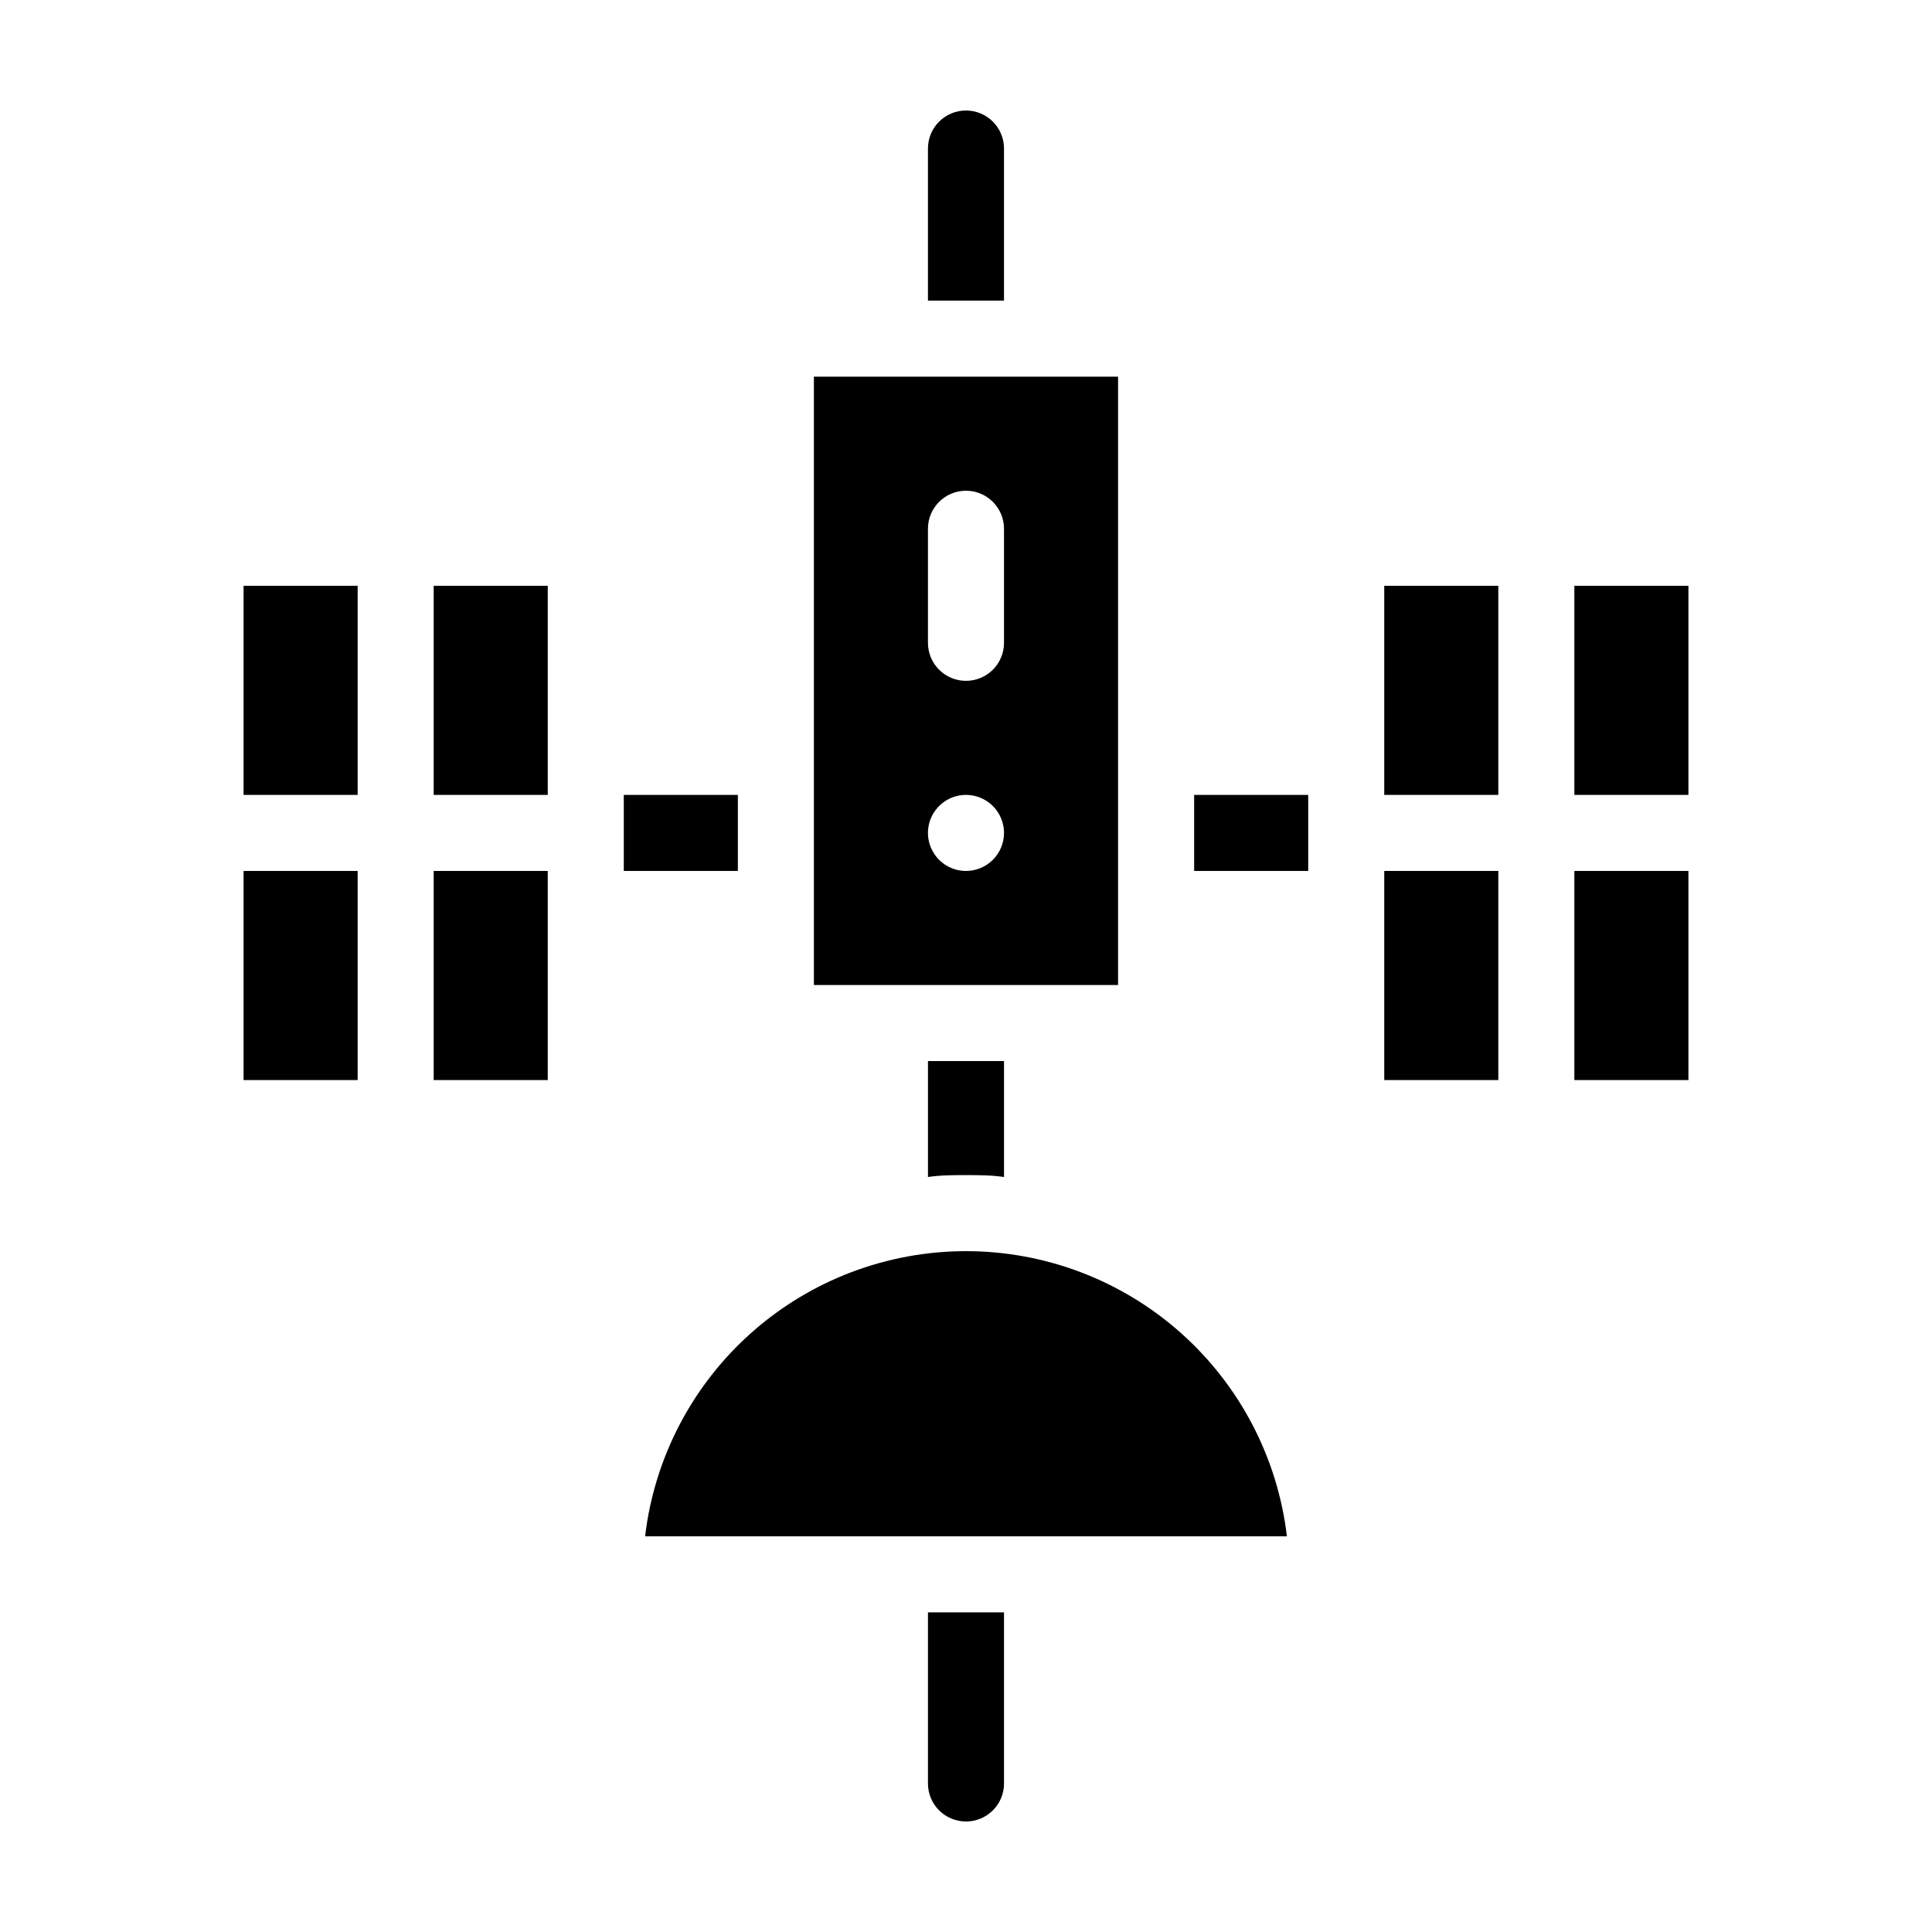
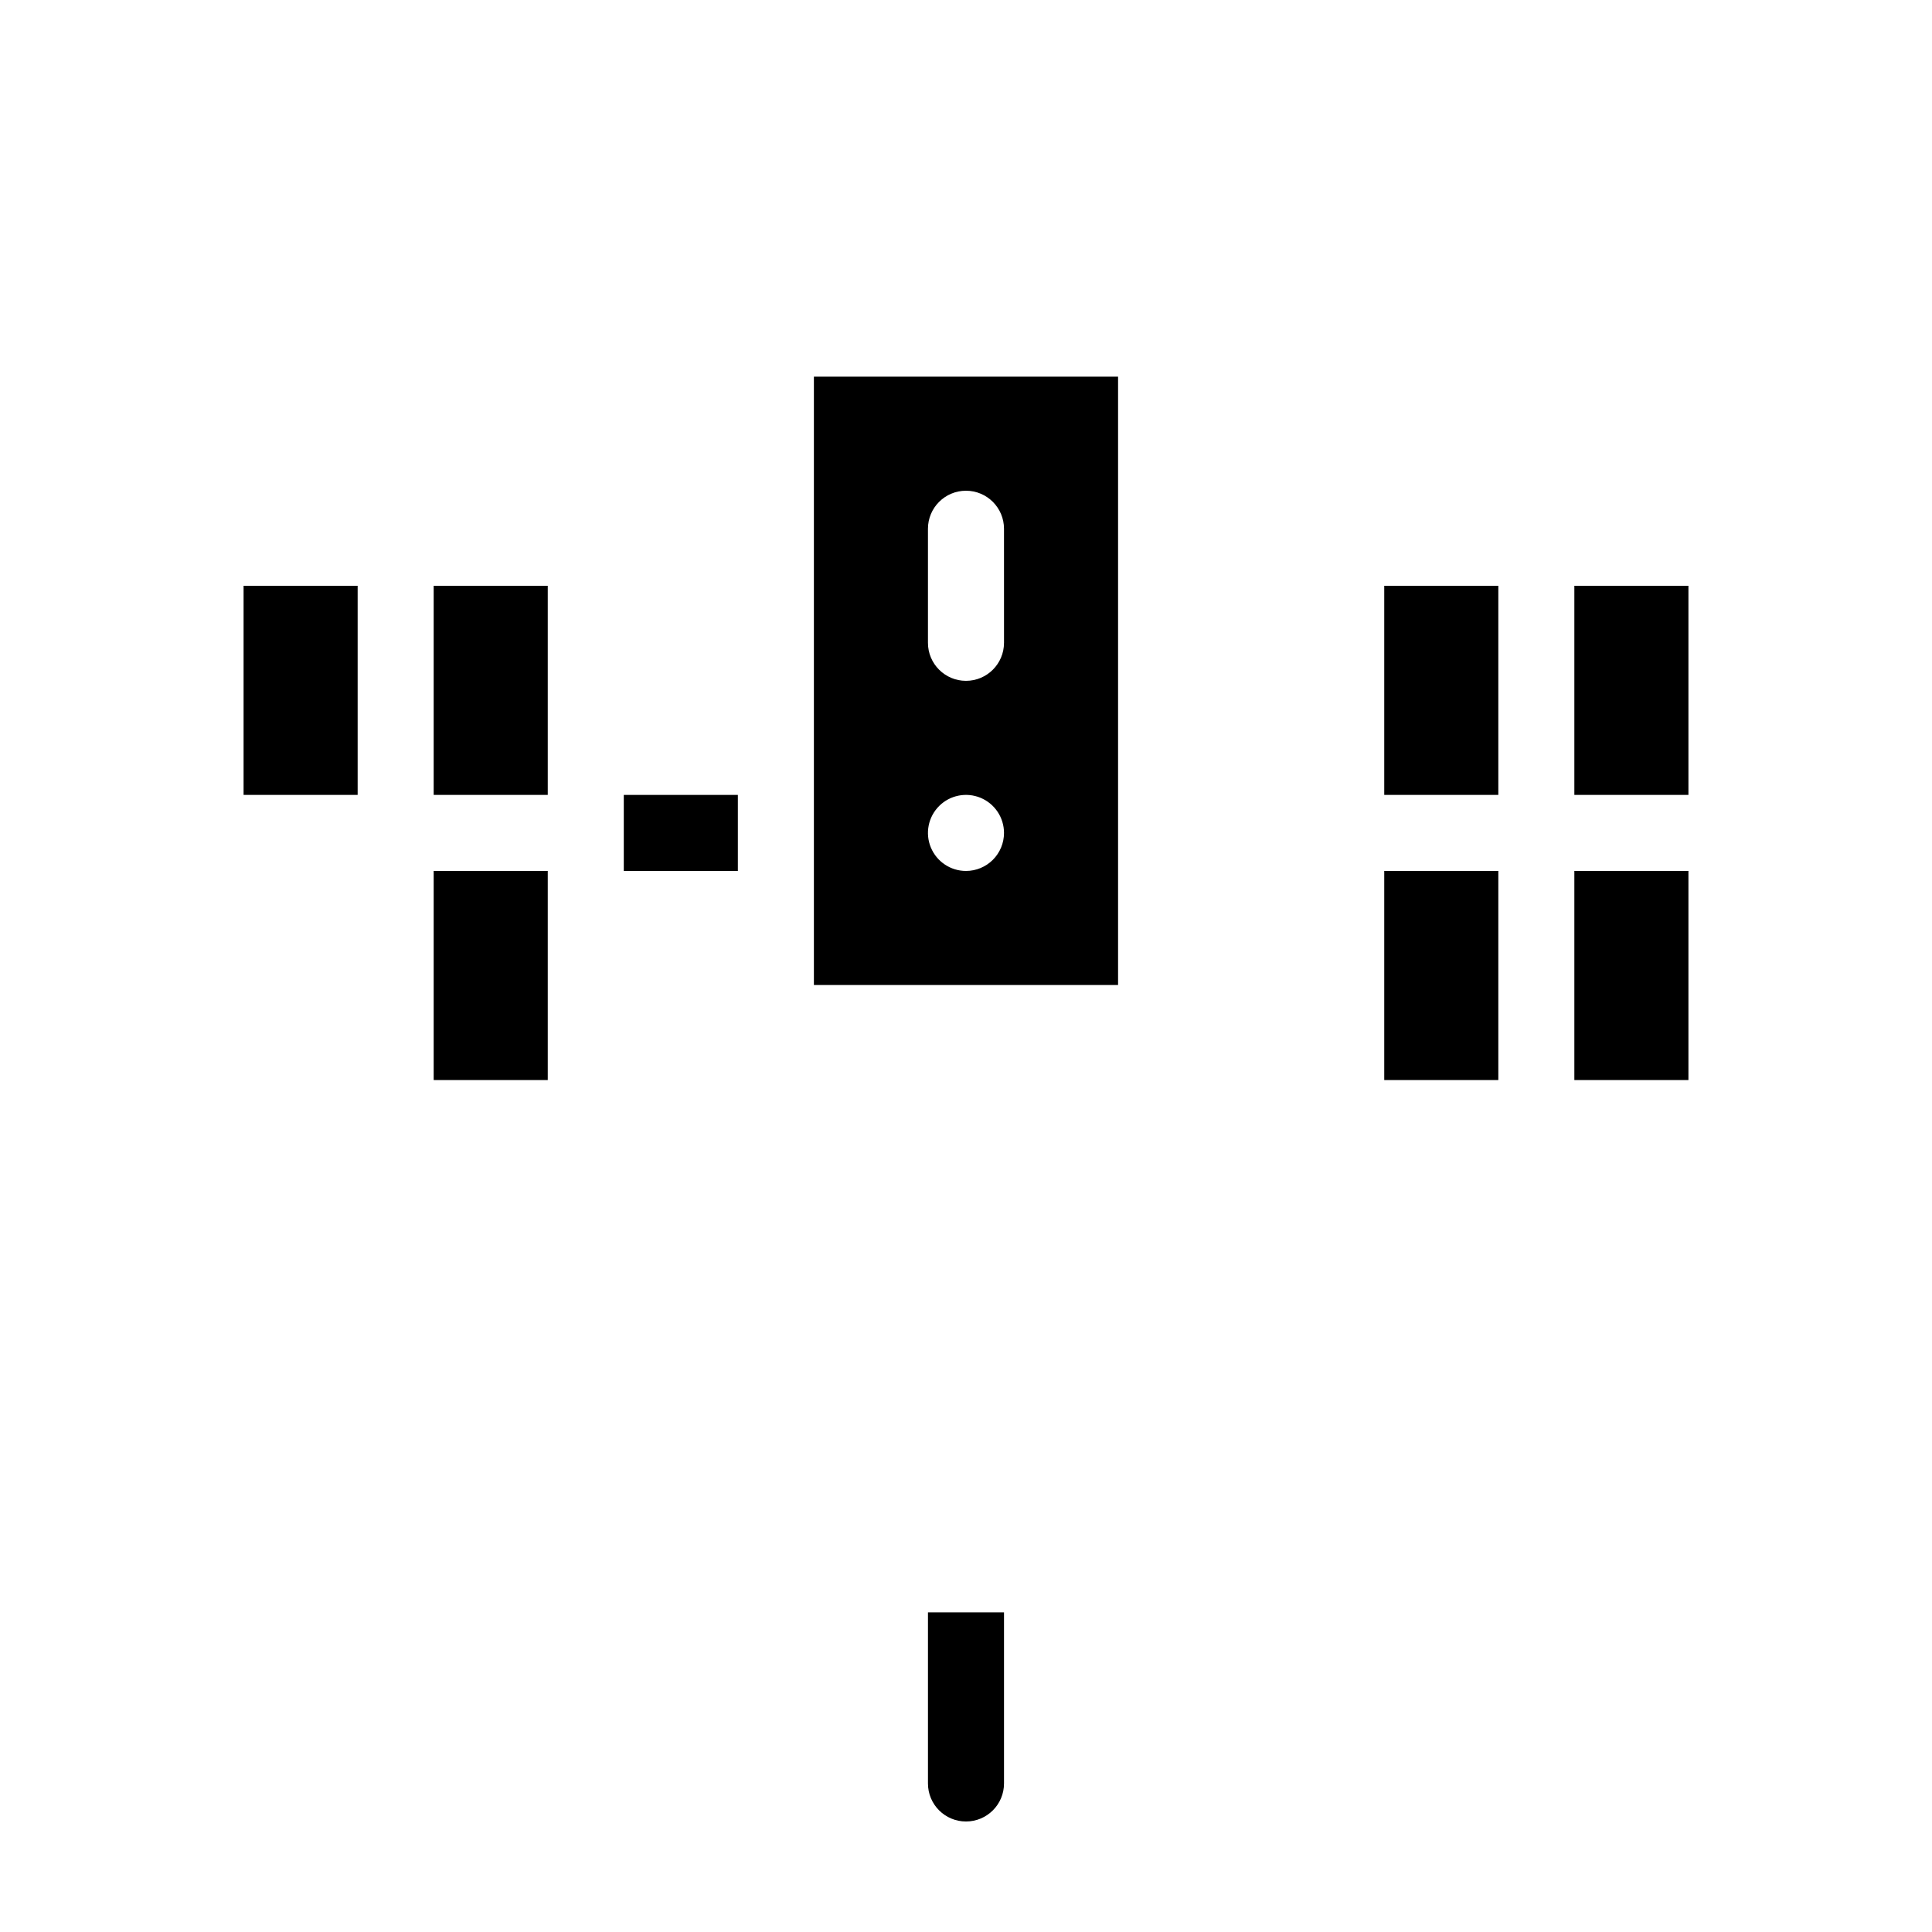
<svg xmlns="http://www.w3.org/2000/svg" fill="#000000" width="800px" height="800px" version="1.1" viewBox="144 144 512 512">
  <g>
    <path d="m389.92 616.64c0 5.566 4.512 10.074 10.078 10.074 5.562 0 10.074-4.508 10.074-10.074v-45.344h-20.152z" />
-     <path d="m400 455.42c3.426 0 6.75 0 10.078 0.504l-0.004-30.734h-20.152v30.73c3.324-0.5 6.652-0.5 10.078-0.5z" />
    <path d="m309.31 354.66h30.23v20.152h-30.23z" />
-     <path d="m460.46 354.66h30.23v20.152h-30.23z" />
-     <path d="m410.07 183.36c0-5.562-4.512-10.074-10.074-10.074-5.566 0-10.078 4.512-10.078 10.074v40.305h20.152z" />
    <path d="m440.3 243.82h-80.609v161.22h80.609zm-40.305 130.99c-4.078 0-7.75-2.457-9.312-6.223-1.559-3.762-0.695-8.098 2.188-10.98 2.879-2.879 7.215-3.742 10.98-2.184s6.219 5.234 6.219 9.309c0 2.672-1.062 5.238-2.949 7.125-1.891 1.891-4.453 2.953-7.125 2.953zm10.078-60.457h-0.004c0 5.562-4.512 10.074-10.074 10.074-5.566 0-10.078-4.512-10.078-10.074v-30.23c0-5.562 4.512-10.074 10.078-10.074 5.562 0 10.074 4.512 10.074 10.074z" />
    <path d="m561.22 374.81h30.23v55.418h-30.23z" />
    <path d="m510.84 299.24h30.23v55.418h-30.23z" />
    <path d="m561.22 299.24h30.23v55.418h-30.23z" />
    <path d="m510.84 374.81h30.23v55.418h-30.23z" />
-     <path d="m400 475.57c-20.969 0.004-41.211 7.695-56.883 21.625-15.676 13.93-25.695 33.125-28.16 53.945h170.09c-2.469-20.82-12.488-40.016-28.164-53.945-15.672-13.93-35.91-21.621-56.879-21.625z" />
    <path d="m208.55 299.24h30.23v55.418h-30.23z" />
    <path d="m258.93 374.81h30.23v55.418h-30.23z" />
    <path d="m258.93 299.24h30.23v55.418h-30.23z" />
-     <path d="m208.55 374.81h30.23v55.418h-30.23z" />
  </g>
</svg>